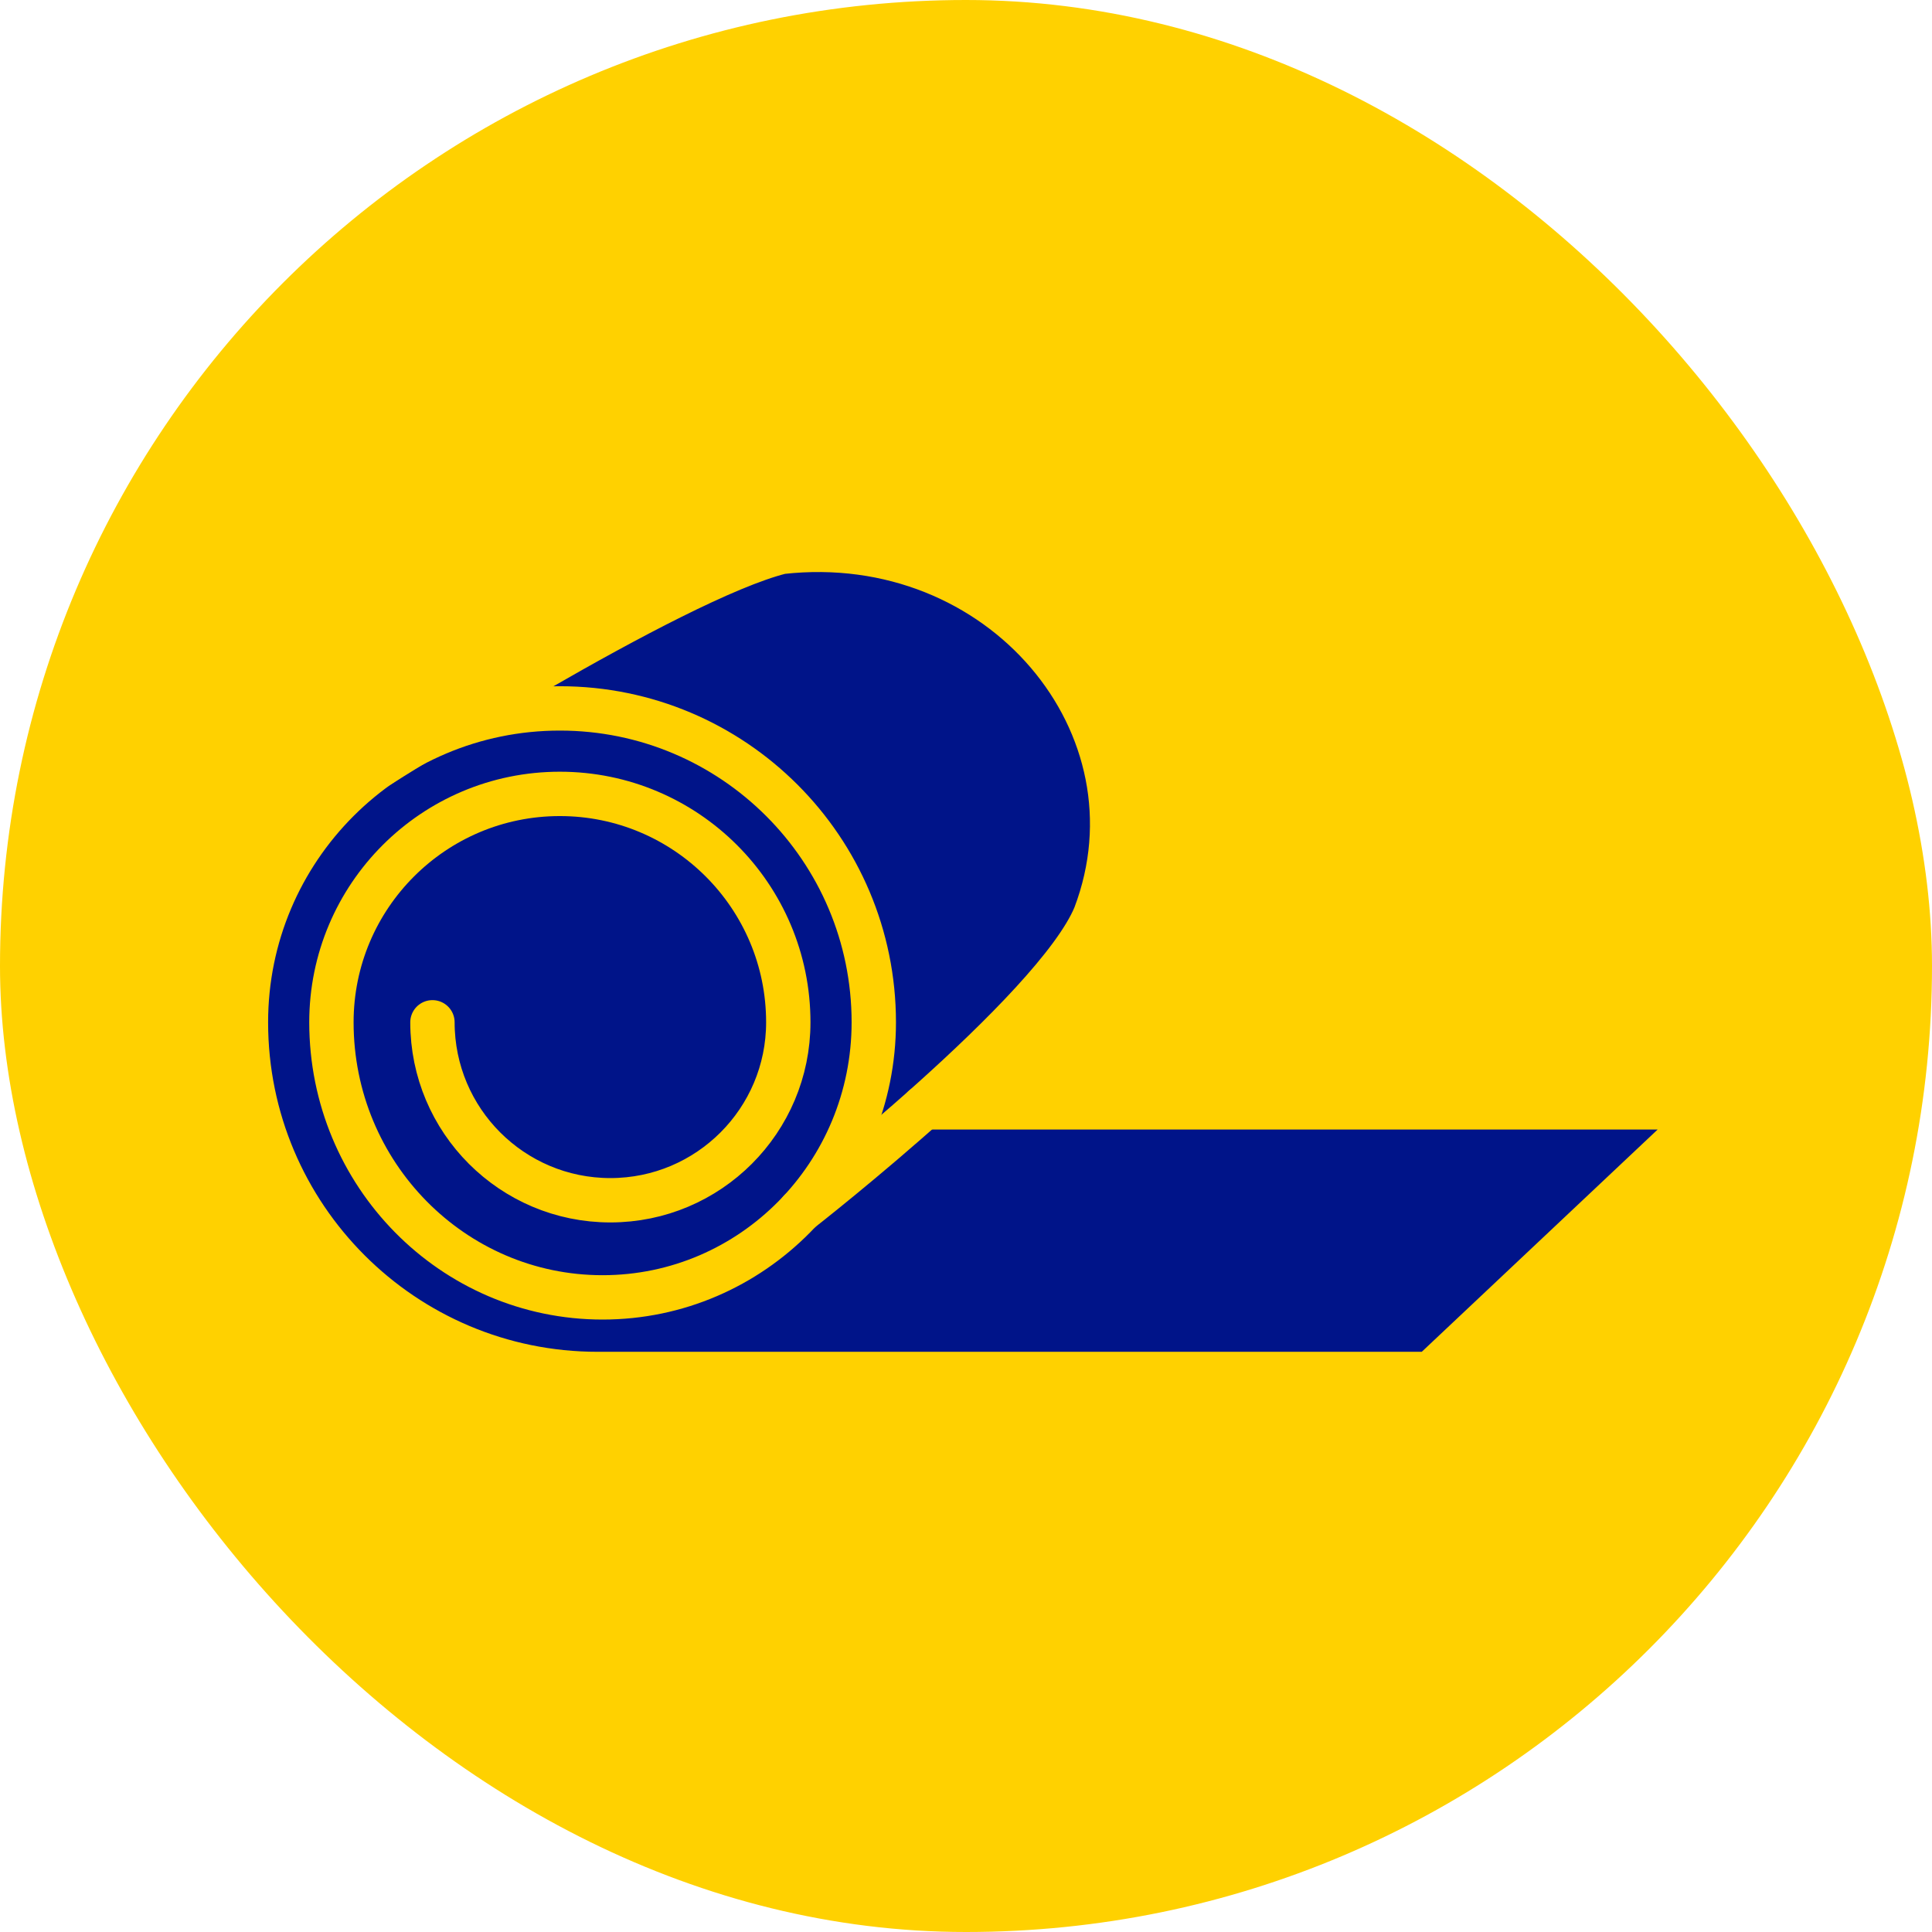
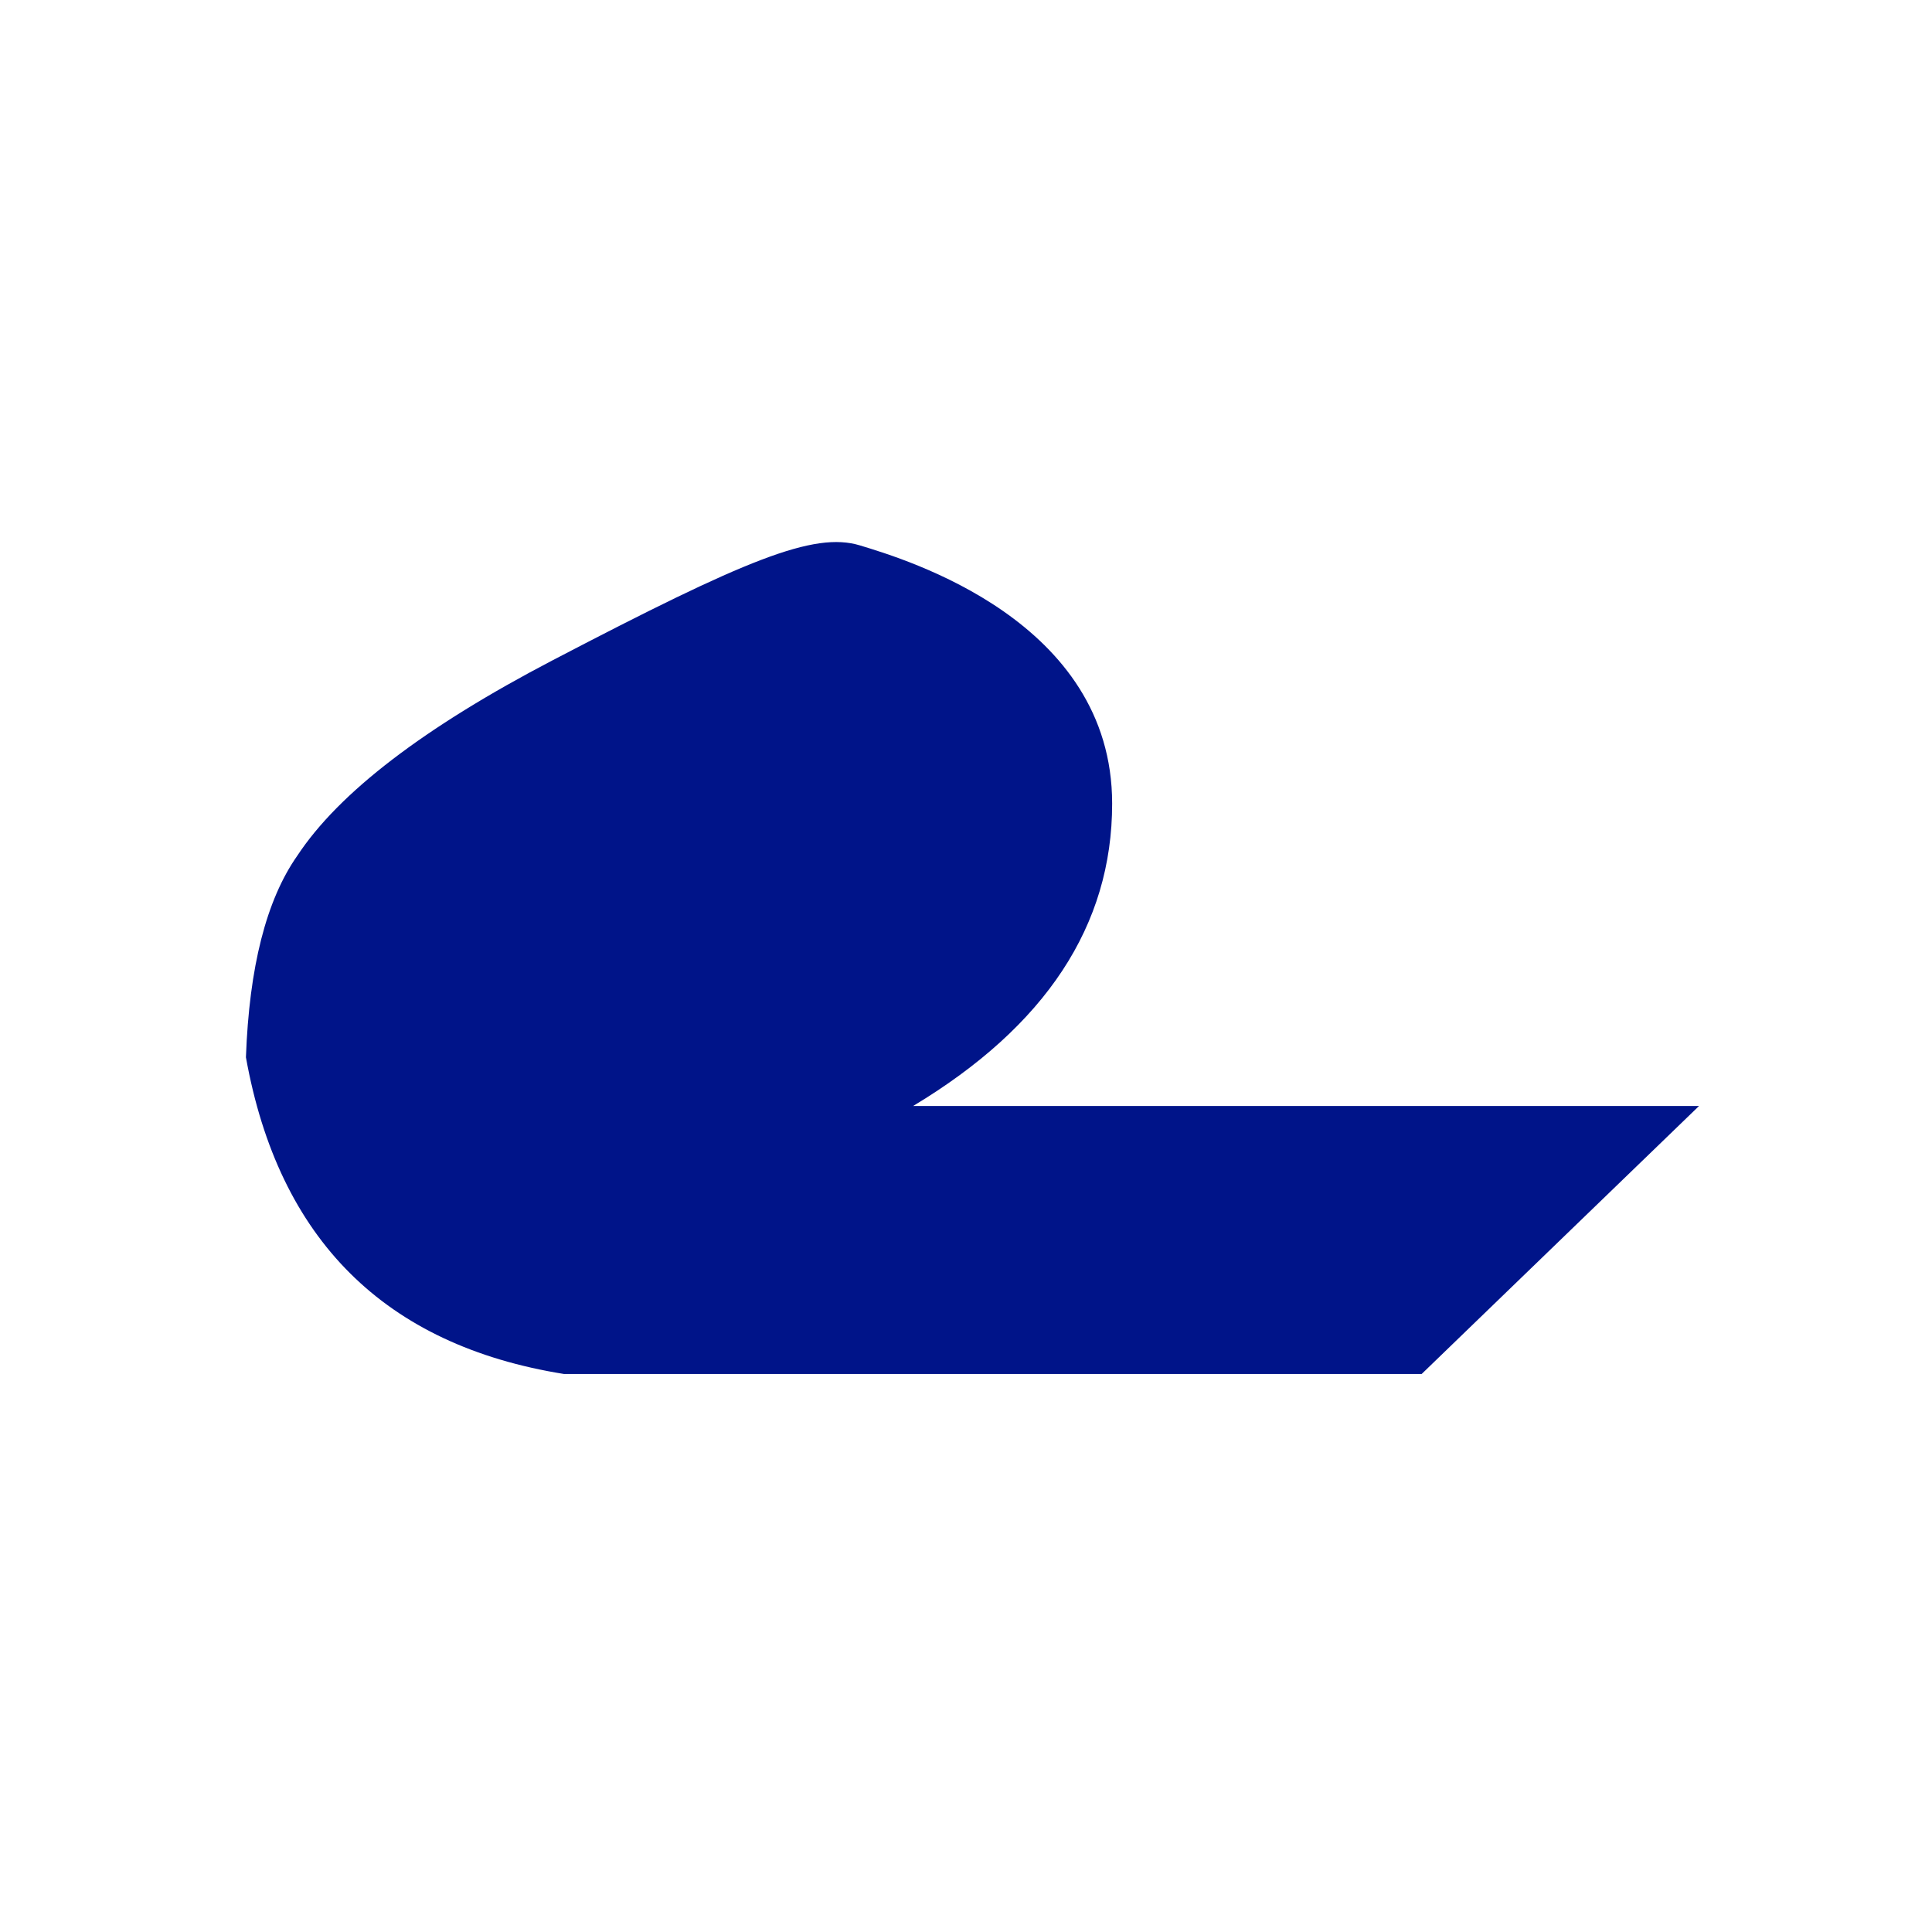
<svg xmlns="http://www.w3.org/2000/svg" width="48px" height="48px" viewBox="0 0 48 48" version="1.1">
  <title>Icon / Fixierverband</title>
  <g id="Icon-/-Fixierverband" stroke="none" stroke-width="1" fill="none" fill-rule="evenodd">
-     <rect id="Area-Yellow" fill="#FFD100" x="0" y="0" width="48" height="48" rx="24" />
    <g id="Group-7-Copy" transform="translate(6, 13)">
      <g id="Group-4" transform="translate(0, 0.095)">
        <path d="M1.385,8.167 C2.42,6.596 4.537,4.976 7.733,3.308 C12.528,0.805 14.22,0.107 15.367,0.456 C16.513,0.805 21.631,2.329 21.631,6.87 C21.631,9.897 19.982,12.401 16.686,14.383 L36.212,14.383 L29.321,21.041 L8.01,21.041 C3.557,20.325 0.924,17.702 0.11,13.173 C0.191,10.932 0.616,9.264 1.385,8.167 Z" id="Path-27" fill="#001489" />
-         <path d="M4.744,12.304 C4.744,14.745 6.723,16.725 9.164,16.725 C11.606,16.725 13.585,14.745 13.585,12.304 C13.585,9.17 11.044,6.629 7.909,6.629 C4.775,6.629 2.234,9.17 2.234,12.304 C2.234,16.078 5.25,19.138 8.971,19.138 C12.692,19.138 15.709,16.078 15.709,12.304 C15.709,7.997 12.217,4.505 7.909,4.505 C3.602,4.505 0.11,7.997 0.11,12.304 C0.11,17.129 4.022,21.041 8.847,21.041 L29.542,21.041 L36.572,14.417 L16.947,14.417" id="Fill-1" />
-         <path d="M4.744,12.304 C4.744,14.745 6.723,16.725 9.164,16.725 C11.606,16.725 13.585,14.745 13.585,12.304 C13.585,9.17 11.044,6.629 7.909,6.629 C4.775,6.629 2.234,9.17 2.234,12.304 C2.234,16.078 5.25,19.138 8.971,19.138 C12.692,19.138 15.709,16.078 15.709,12.304 C15.709,7.997 12.217,4.505 7.909,4.505 C3.602,4.505 0.11,7.997 0.11,12.304 C0.11,17.129 4.022,21.041 8.847,21.041 L29.542,21.041 L36.572,14.417 L16.947,14.417" id="Stroke-3" stroke="#FFD100" stroke-width="1.102" stroke-linecap="round" stroke-linejoin="round" />
      </g>
-       <path d="M3.425,6.02 C3.425,6.02 10.665,1.397 13.407,0.713 C18.872,0.099 22.998,5.031 21.207,9.746 C20.215,12.14 13.879,17.081 13.879,17.081" id="Stroke-5" stroke="#FFD100" stroke-width="1.102" stroke-linecap="round" stroke-linejoin="round" />
    </g>
  </g>
</svg>